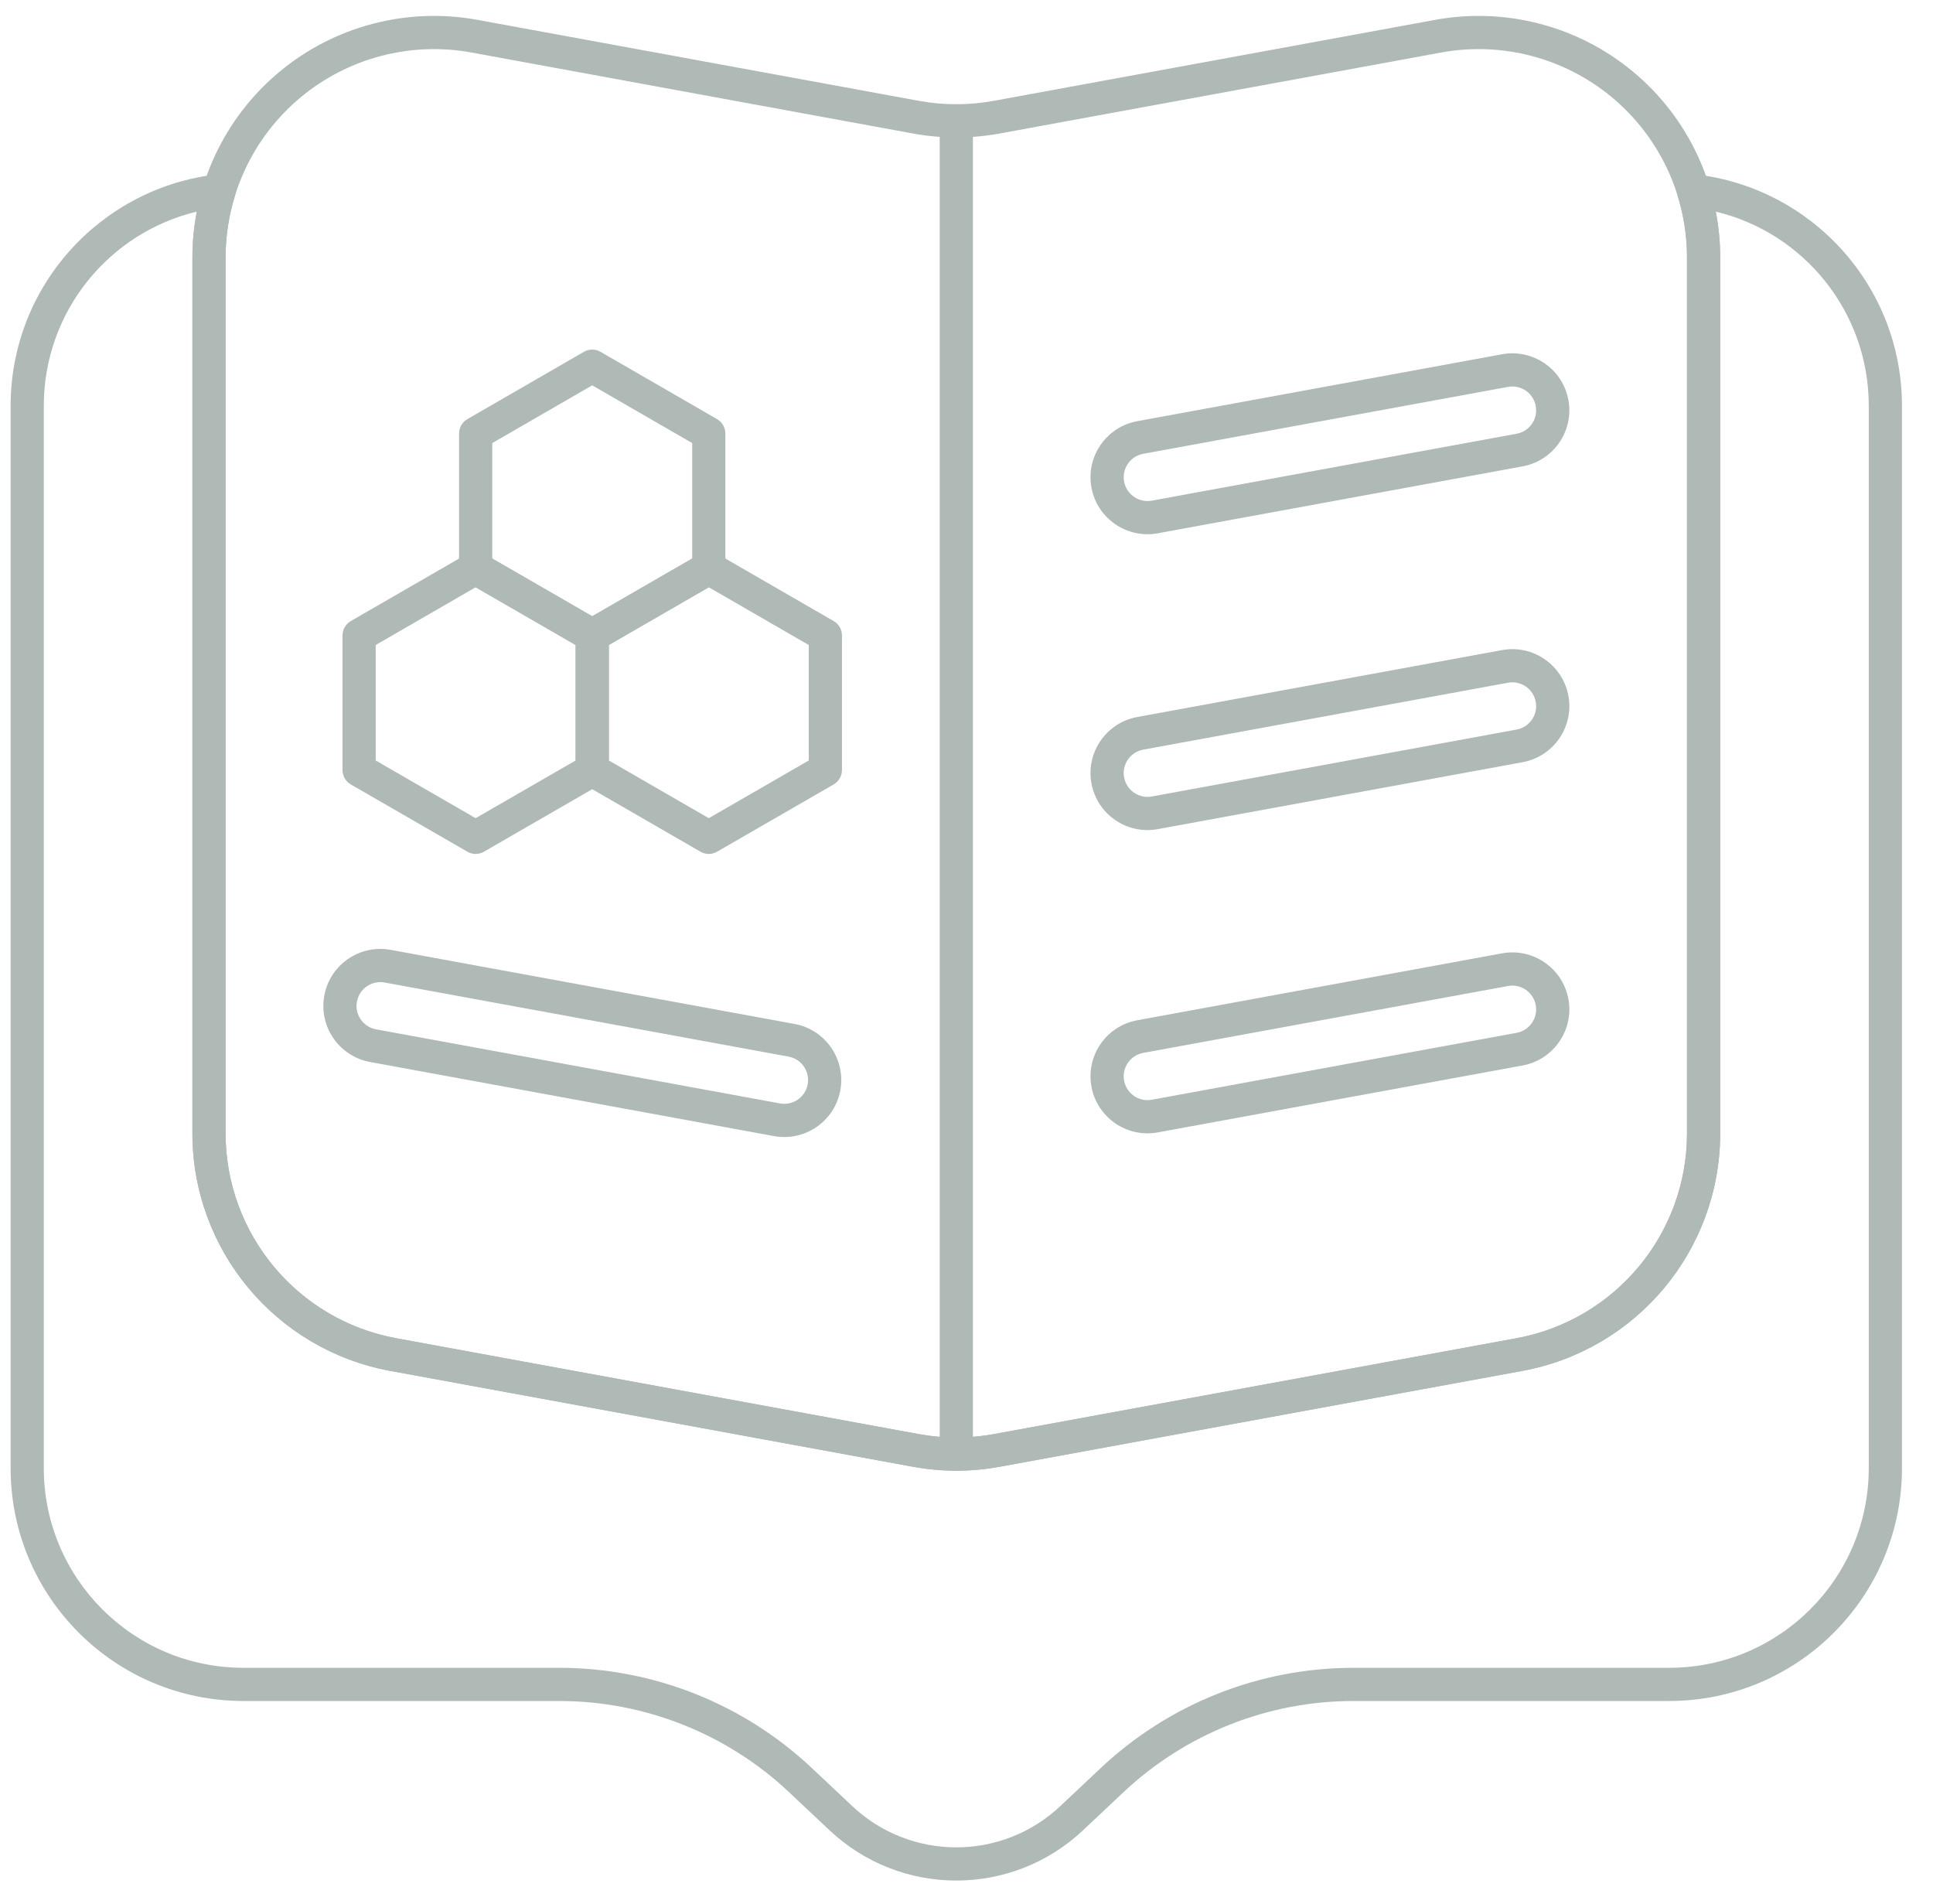
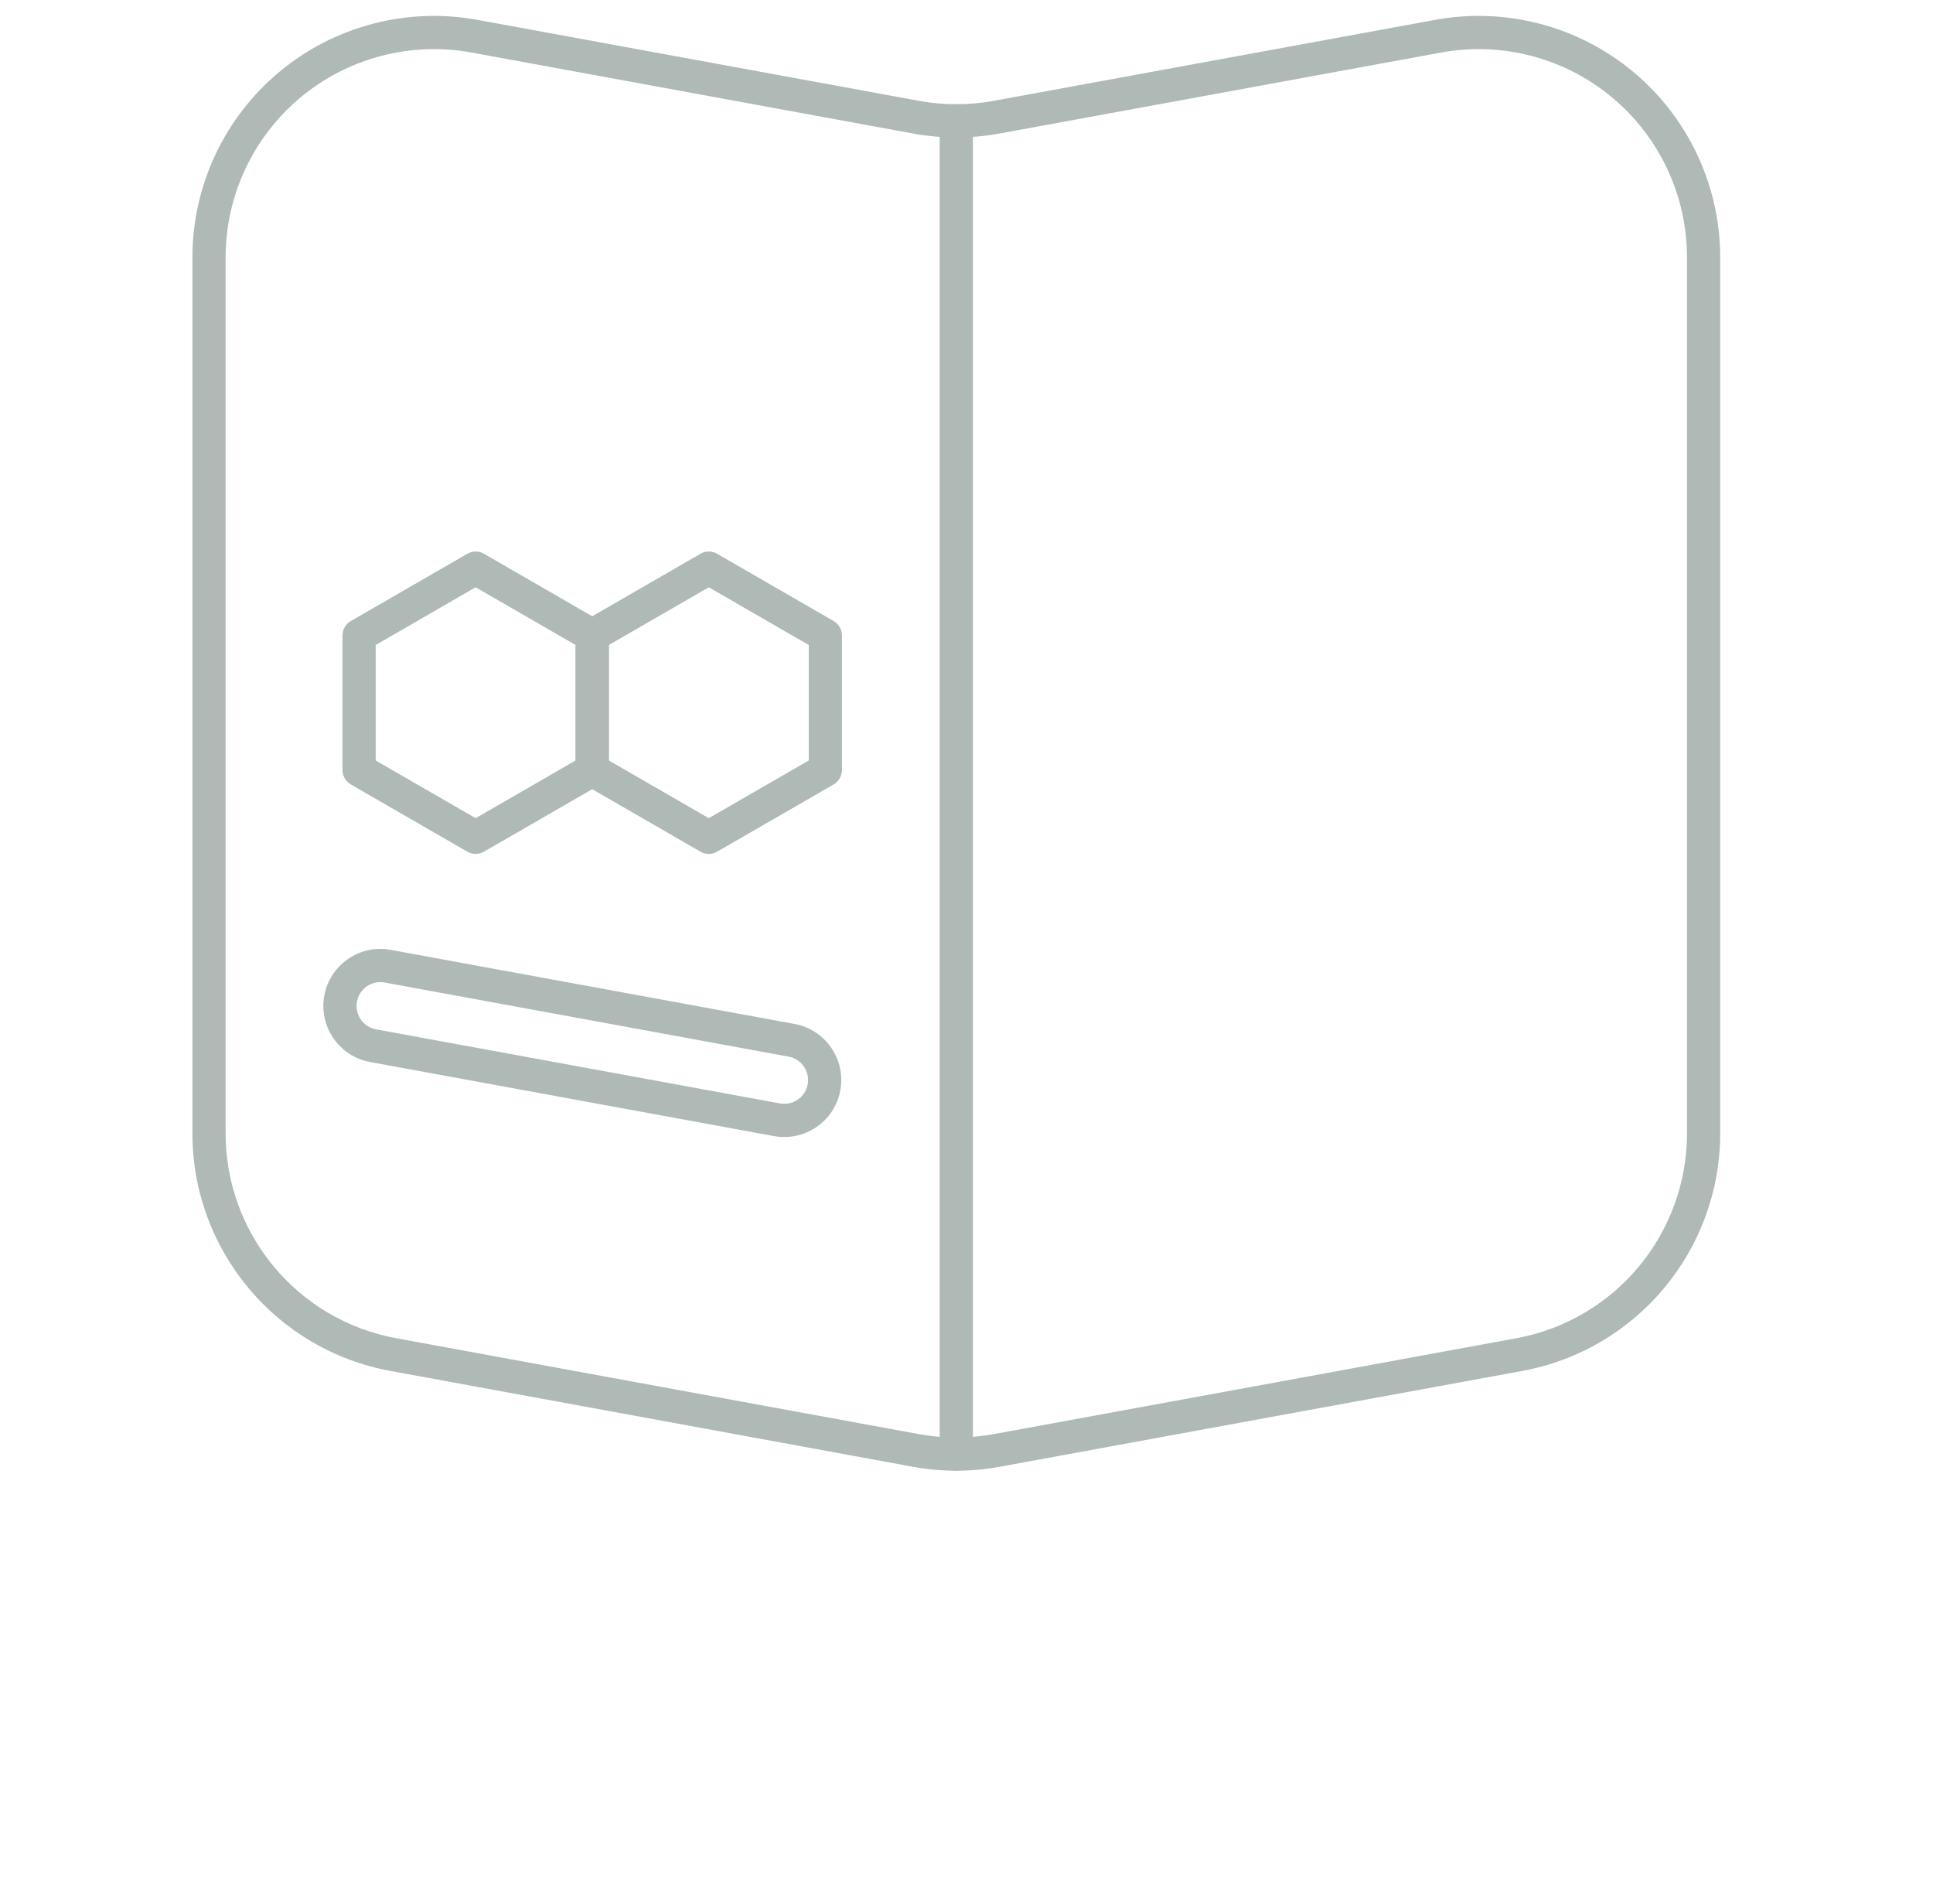
<svg xmlns="http://www.w3.org/2000/svg" width="100%" height="100%" viewBox="0 0 65 64" fill="none">
  <g clip-path="url(#clip0_362_879)">
    <path fill-rule="evenodd" clip-rule="evenodd" d="M57.844 8.656C57.844 6.246 56.773 3.96 54.922 2.417C53.07 0.874 50.629 0.234 48.258 0.668C42.743 1.68 36.205 2.879 33.421 3.389C32.585 3.543 31.729 3.543 30.894 3.389C28.11 2.879 21.572 1.68 16.057 0.668C13.686 0.234 11.245 0.874 9.393 2.417C7.541 3.96 6.47 6.246 6.47 8.656V38.102C6.47 42.022 9.271 45.383 13.127 46.09C19.012 47.169 27.43 48.713 30.692 49.311C31.661 49.489 32.654 49.489 33.622 49.311C36.885 48.713 45.302 47.169 51.188 46.09C55.044 45.383 57.844 42.022 57.844 38.102C57.844 30.428 57.844 17.41 57.844 8.656ZM56.728 8.656V38.102C56.728 41.483 54.313 44.382 50.987 44.992L33.421 48.214C32.585 48.367 31.729 48.367 30.894 48.214L13.328 44.992C10.002 44.382 7.586 41.483 7.586 38.102C7.586 30.428 7.586 17.41 7.586 8.656C7.586 6.577 8.51 4.606 10.107 3.275C11.704 1.944 13.811 1.391 15.856 1.766C21.371 2.777 27.909 3.976 30.692 4.487C31.661 4.665 32.654 4.665 33.622 4.487C36.406 3.976 42.944 2.777 48.459 1.766C50.504 1.391 52.61 1.944 54.208 3.275C55.805 4.606 56.728 6.577 56.728 8.656Z" fill="#AFB9B6" />
    <path fill-rule="evenodd" clip-rule="evenodd" d="M26.718 34.425L13.135 31.934C12.095 31.743 11.095 32.433 10.905 33.473C10.714 34.513 11.403 35.513 12.444 35.704L26.027 38.195C27.067 38.385 28.067 37.696 28.257 36.656C28.448 35.615 27.758 34.616 26.718 34.425ZM26.517 35.523C26.951 35.602 27.239 36.02 27.16 36.455C27.08 36.889 26.663 37.177 26.228 37.097L12.645 34.606C12.21 34.526 11.922 34.109 12.002 33.675C12.082 33.24 12.499 32.952 12.934 33.032L26.517 35.523Z" fill="#AFB9B6" />
-     <path fill-rule="evenodd" clip-rule="evenodd" d="M20.193 11.828C20.021 11.728 19.808 11.728 19.635 11.828L15.716 14.091C15.543 14.19 15.437 14.375 15.437 14.574V19.1C15.437 19.299 15.543 19.483 15.716 19.583L19.635 21.845C19.808 21.945 20.021 21.945 20.193 21.845L24.112 19.583C24.285 19.483 24.391 19.299 24.391 19.1V14.574C24.391 14.375 24.285 14.19 24.112 14.091L20.193 11.828ZM19.914 12.955L23.276 14.896C23.276 14.896 23.276 18.777 23.276 18.777C23.276 18.777 19.914 20.718 19.914 20.718C19.914 20.718 16.553 18.777 16.553 18.777C16.553 18.777 16.553 14.896 16.553 14.896L19.914 12.955Z" fill="#AFB9B6" />
    <path fill-rule="evenodd" clip-rule="evenodd" d="M24.113 18.617C23.941 18.517 23.728 18.517 23.555 18.617L19.636 20.88C19.463 20.979 19.357 21.164 19.357 21.363V25.888C19.357 26.088 19.463 26.272 19.636 26.372L23.555 28.634C23.728 28.734 23.941 28.734 24.113 28.634L28.033 26.372C28.205 26.272 28.312 26.088 28.312 25.888V21.363C28.312 21.164 28.205 20.979 28.033 20.88L24.113 18.617ZM23.834 19.744L27.196 21.685V25.567L23.834 27.507L20.473 25.567V21.685L23.834 19.744Z" fill="#AFB9B6" />
    <path fill-rule="evenodd" clip-rule="evenodd" d="M16.273 18.617C16.101 18.517 15.888 18.517 15.716 18.617L11.796 20.88C11.624 20.979 11.517 21.164 11.517 21.363V25.888C11.517 26.088 11.624 26.272 11.796 26.372L15.716 28.634C15.888 28.734 16.101 28.734 16.273 28.634L20.193 26.372C20.365 26.272 20.472 26.088 20.472 25.888V21.363C20.472 21.164 20.365 20.979 20.193 20.88L16.273 18.617ZM15.994 19.744L19.356 21.685V25.567L15.994 27.507L12.633 25.567V21.685L15.994 19.744Z" fill="#AFB9B6" />
-     <path fill-rule="evenodd" clip-rule="evenodd" d="M50.509 32.051L38.241 34.301C37.2 34.492 36.511 35.491 36.701 36.532C36.892 37.572 37.892 38.261 38.932 38.071L51.2 35.821C52.241 35.63 52.93 34.63 52.74 33.59C52.549 32.55 51.549 31.86 50.509 32.051ZM50.711 33.149C51.145 33.069 51.562 33.357 51.642 33.791C51.722 34.226 51.434 34.643 50.999 34.723L38.731 36.973C38.296 37.053 37.879 36.765 37.799 36.33C37.719 35.896 38.007 35.478 38.442 35.398L50.711 33.149ZM50.509 21.856L38.241 24.106C37.2 24.297 36.511 25.296 36.701 26.336C36.892 27.377 37.892 28.066 38.932 27.875L51.2 25.625C52.241 25.435 52.93 24.435 52.74 23.395C52.549 22.355 51.549 21.665 50.509 21.856ZM50.71 22.953C51.145 22.873 51.562 23.162 51.642 23.596C51.722 24.031 51.434 24.448 50.999 24.528L38.731 26.778C38.296 26.858 37.879 26.569 37.799 26.135C37.719 25.701 38.007 25.283 38.442 25.203L50.71 22.953ZM50.509 11.91L38.241 14.16C37.2 14.351 36.511 15.35 36.701 16.39C36.892 17.43 37.892 18.12 38.932 17.929L51.2 15.679C52.241 15.488 52.93 14.489 52.74 13.449C52.549 12.409 51.549 11.719 50.509 11.91ZM50.71 13.007C51.145 12.927 51.562 13.215 51.642 13.65C51.722 14.085 51.434 14.502 50.999 14.582L38.731 16.832C38.296 16.911 37.879 16.623 37.799 16.189C37.719 15.754 38.007 15.337 38.442 15.257L50.71 13.007Z" fill="#AFB9B6" />
    <path fill-rule="evenodd" clip-rule="evenodd" d="M31.599 4.062V48.886C31.599 49.194 31.849 49.444 32.157 49.444C32.465 49.444 32.715 49.194 32.715 48.886V4.062C32.715 3.754 32.465 3.504 32.157 3.504C31.849 3.504 31.599 3.754 31.599 4.062Z" fill="#AFB9B6" />
-     <path fill-rule="evenodd" clip-rule="evenodd" d="M57.008 5.863C56.821 5.842 56.636 5.917 56.516 6.062C56.396 6.207 56.357 6.403 56.413 6.582C56.619 7.247 56.728 7.945 56.728 8.656C56.728 17.41 56.728 30.428 56.728 38.102C56.728 41.483 54.313 44.382 50.987 44.992L33.421 48.214C32.585 48.367 31.729 48.367 30.894 48.214L13.328 44.992C10.002 44.382 7.586 41.483 7.586 38.102C7.586 30.428 7.586 17.41 7.586 8.656C7.586 7.945 7.693 7.247 7.9 6.582C7.955 6.403 7.917 6.207 7.797 6.062C7.676 5.917 7.491 5.842 7.305 5.863C3.396 6.302 0.357 9.618 0.357 13.644C0.357 25.404 0.357 37.596 0.357 49.356C0.357 53.681 3.863 57.187 8.188 57.187C8.188 57.187 14.299 57.187 18.799 57.187C21.675 57.187 24.442 58.284 26.536 60.255C26.982 60.675 27.441 61.107 27.894 61.533C30.289 63.787 34.024 63.787 36.419 61.533C36.872 61.107 37.331 60.675 37.777 60.255C39.871 58.284 42.638 57.187 45.514 57.187H56.125C60.45 57.187 63.956 53.681 63.956 49.356C63.956 37.596 63.956 25.404 63.956 13.644C63.956 9.618 60.917 6.302 57.008 5.863ZM57.695 7.114C60.646 7.82 62.84 10.476 62.84 13.644C62.84 25.404 62.84 37.596 62.84 49.356C62.84 53.065 59.834 56.071 56.125 56.071C56.125 56.071 45.514 56.071 45.514 56.071C42.354 56.071 39.313 57.277 37.012 59.443C36.566 59.862 36.107 60.294 35.654 60.721C33.689 62.57 30.624 62.57 28.659 60.721C28.206 60.294 27.747 59.862 27.301 59.443C25 57.277 21.959 56.071 18.799 56.071H8.188C4.479 56.071 1.473 53.065 1.473 49.356C1.473 37.596 1.473 25.404 1.473 13.644C1.473 10.476 3.667 7.82 6.618 7.114C6.52 7.618 6.47 8.135 6.47 8.656V38.102C6.47 42.022 9.271 45.383 13.127 46.09C19.012 47.169 27.43 48.713 30.692 49.311C31.661 49.489 32.654 49.489 33.622 49.311C36.885 48.713 45.302 47.169 51.188 46.09C55.044 45.383 57.844 42.022 57.844 38.102C57.844 30.428 57.844 17.41 57.844 8.656C57.844 8.135 57.793 7.618 57.695 7.114Z" fill="#AFB9B6" />
  </g>
  <defs>
    <clipPath id="clip0_362_879">
      <rect width="64" height="64" fill="white" transform="translate(0.2)" />
    </clipPath>
  </defs>
</svg>